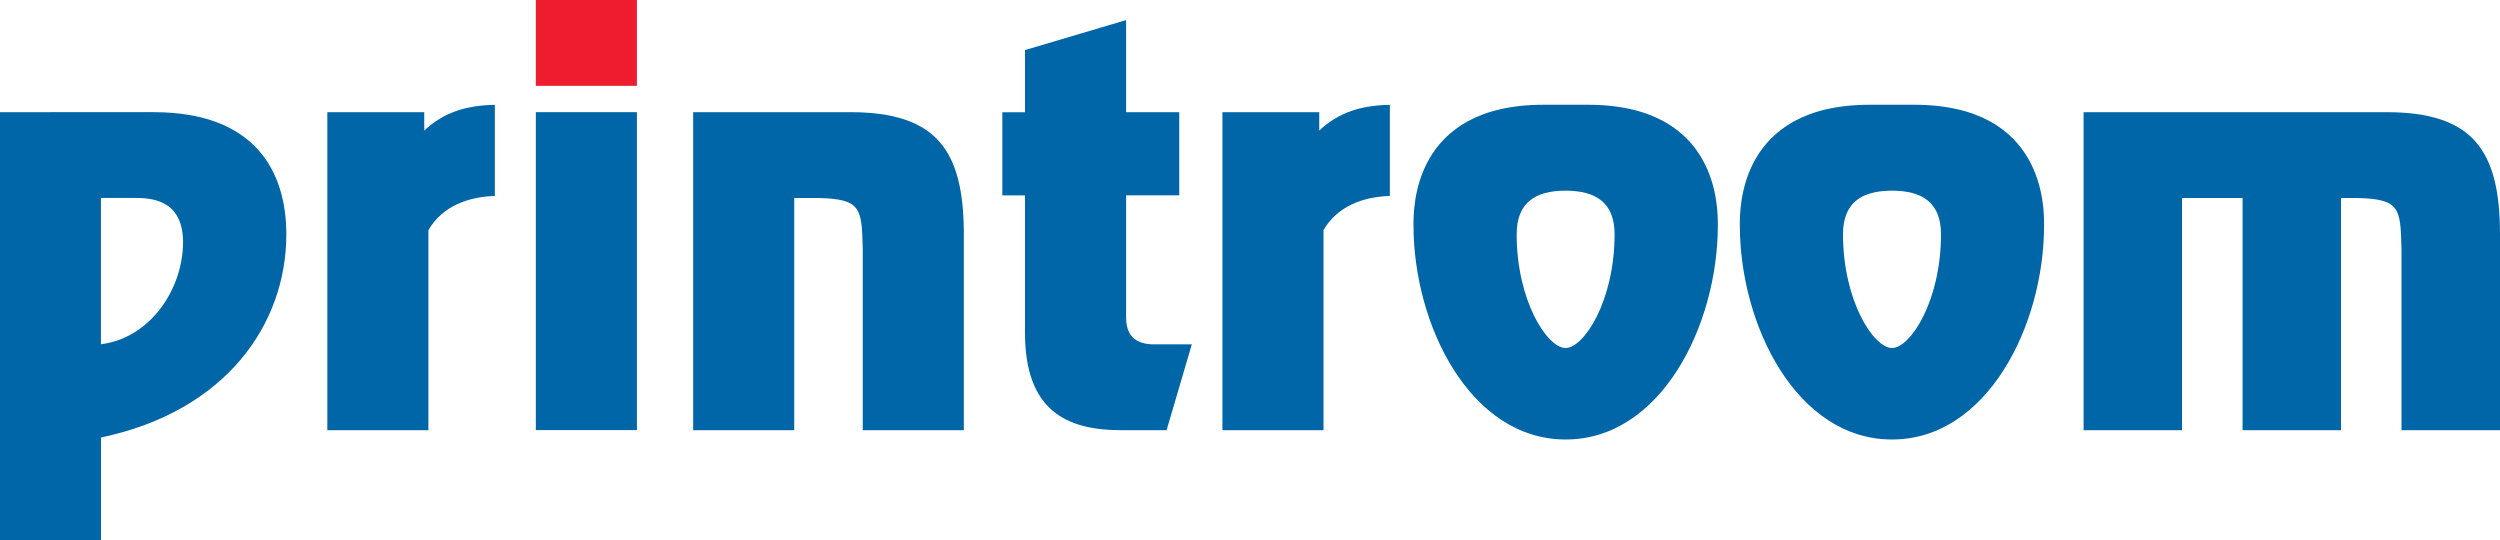
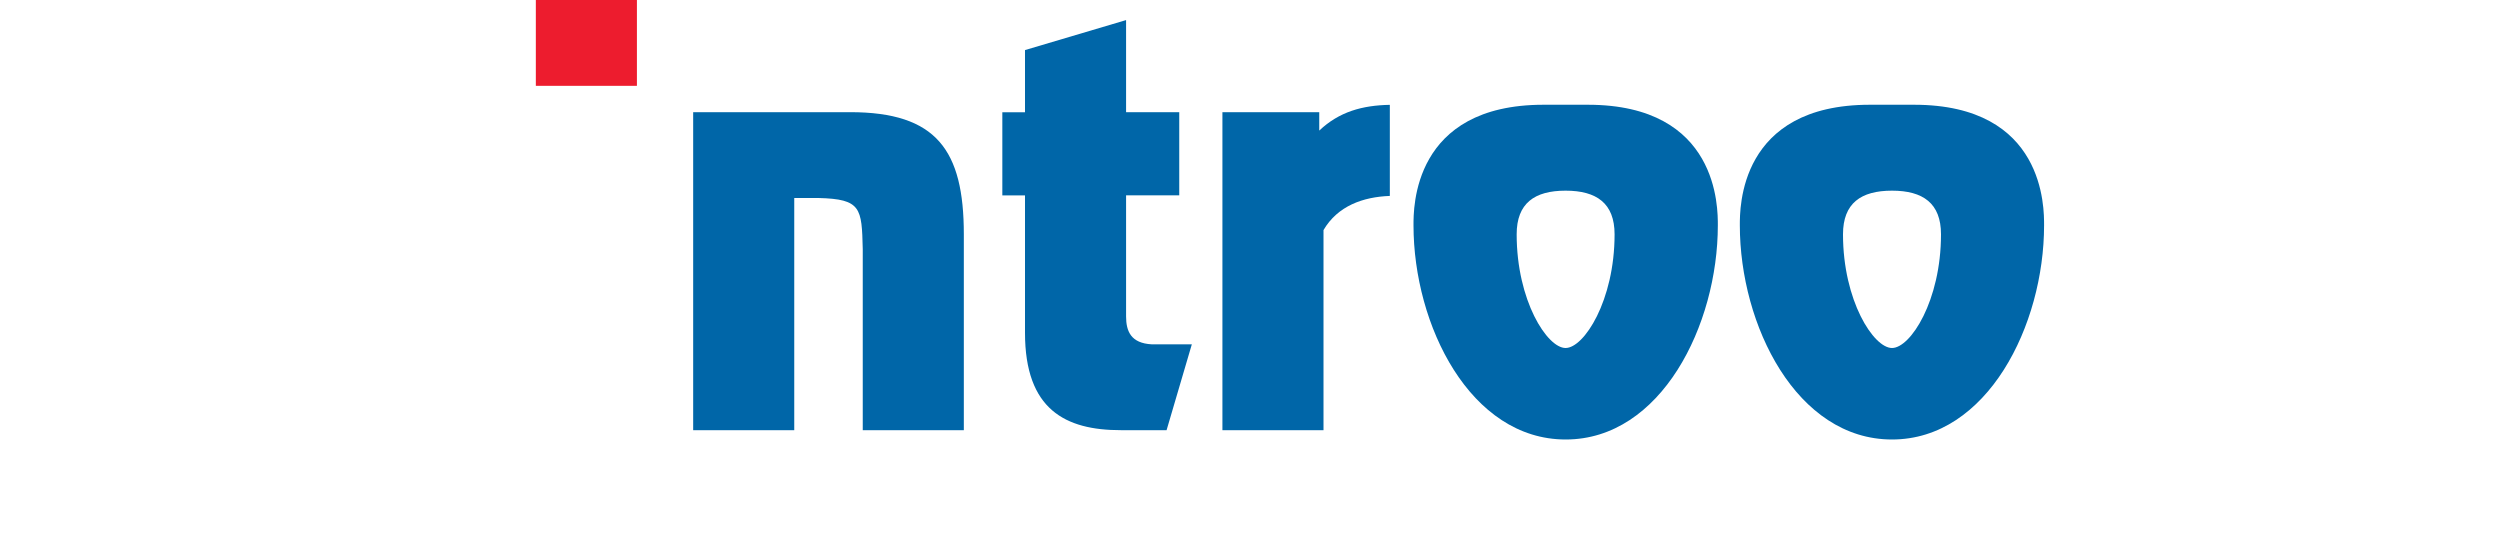
<svg xmlns="http://www.w3.org/2000/svg" id="Layer_1" data-name="Layer 1" viewBox="0 0 300 64.82">
  <defs>
    <style>
      .cls-1 {
        fill: #0066a8;
      }

      .cls-2 {
        fill: #ed1c2e;
      }
    </style>
  </defs>
-   <path class="cls-1" d="m12.12,23.75h3.85c1.9,0,5.94,0,6,5.25,0,5.68-3.91,11.56-9.86,12.31v-17.56ZM0,13.46v51.36s12.12,0,12.12,0v-12.32c15.04-3.16,22.24-13.64,22.24-24.38,0-7.52-3.73-14.66-15.92-14.66H0Z" />
-   <path class="cls-1" d="m50.91,13.46v2.21c2.4-2.27,5.19-3.03,8.47-3.09v10.93c-3.22.12-6.26,1.2-7.97,4.1v24.01s-12.13,0-12.13,0V13.46s11.63,0,11.63,0Z" />
-   <rect class="cls-1" x="64.3" y="13.46" width="12.13" height="38.15" />
  <rect class="cls-2" x="64.3" y="0" width="12.13" height="10.3" />
  <path class="cls-1" d="m102.01,13.46c10.37,0,13.65,4.55,13.65,14.66v23.5s-12.13,0-12.13,0v-21.73c-.12-4.93-.18-6-5.3-6.13h-2.92v27.86s-12.13,0-12.13,0V13.46s18.83,0,18.83,0Z" />
  <path class="cls-1" d="m135.13,13.46h6.38s0,9.98,0,9.98h-6.38v14.53c0,1.77.57,3.22,3.09,3.35h4.8s-3.03,10.3-3.03,10.3h-5.49c-6.64,0-11.5-2.46-11.5-11.68v-16.49h-2.72s0-9.98,0-9.98h2.72v-7.46s12.13-3.6,12.13-3.6v11.06Z" />
  <path class="cls-1" d="m158.31,13.46v2.21c2.4-2.27,5.18-3.03,8.47-3.09v10.93c-3.22.12-6.26,1.2-7.96,4.1v24.01s-12.13,0-12.13,0V13.46s11.62,0,11.62,0Z" />
  <path class="cls-1" d="m187.87,41.76c-2.21,0-5.87-5.68-5.87-13.64,0-3.73,2.14-5.24,5.87-5.24,3.73,0,5.88,1.52,5.88,5.24,0,7.96-3.67,13.64-5.88,13.64m-2.65-29.19c-15.73,0-15.6,12.45-15.6,14.46,0,12.01,6.82,25.71,18.26,25.71,11.44,0,18.26-13.71,18.26-25.71,0-2.02.13-14.46-15.6-14.46h-5.31Z" />
  <path class="cls-1" d="m227.04,41.76c-2.21,0-5.88-5.68-5.88-13.64,0-3.73,2.15-5.24,5.88-5.24,3.73,0,5.88,1.52,5.88,5.24,0,7.96-3.66,13.64-5.88,13.64m-2.66-29.19c-15.73,0-15.6,12.45-15.6,14.46,0,12.01,6.82,25.71,18.26,25.71,11.43,0,18.25-13.71,18.25-25.71,0-2.02.14-14.46-15.6-14.46h-5.31Z" />
-   <path class="cls-1" d="m286.36,13.46c10.36,0,13.64,4.55,13.64,14.66v23.5s-11.82,0-11.82,0v-21.73c-.12-4.93-.18-6-5.3-6.13h-1.96v27.86s-11.81,0-11.81,0v-27.86s-7.27,0-7.27,0v27.86s-11.81,0-11.81,0V13.46s36.33,0,36.33,0Z" />
</svg>